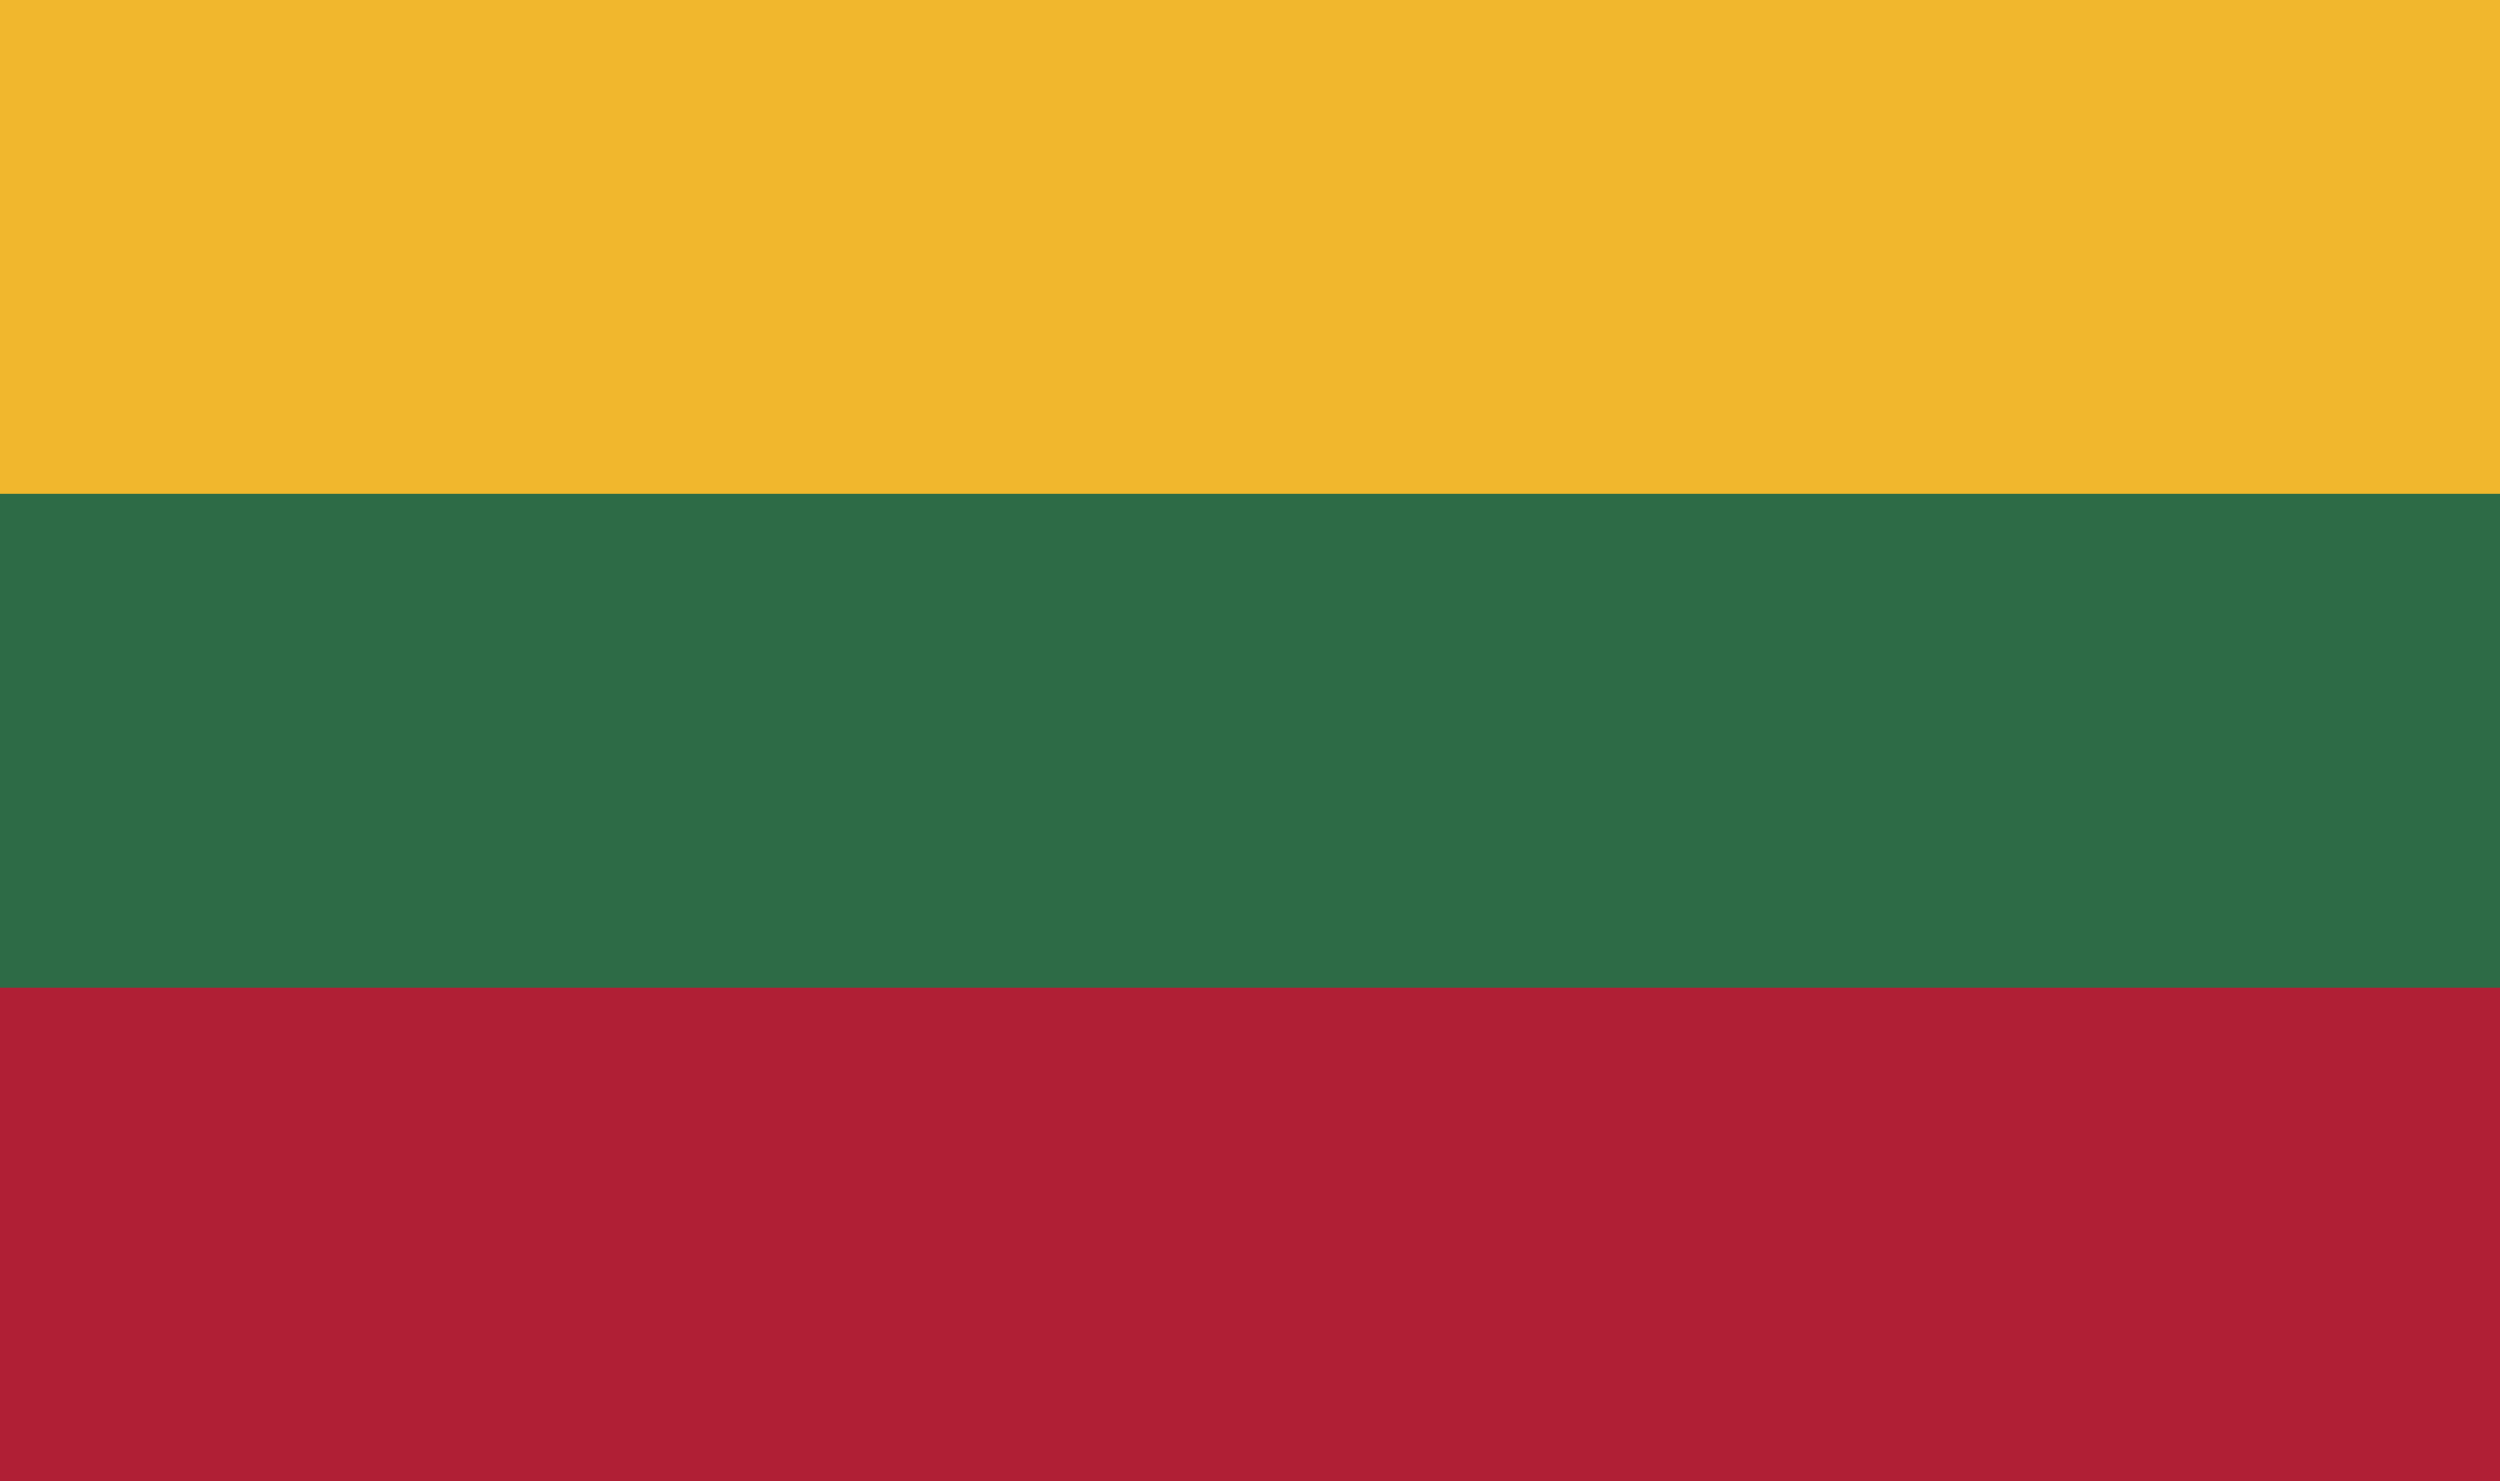
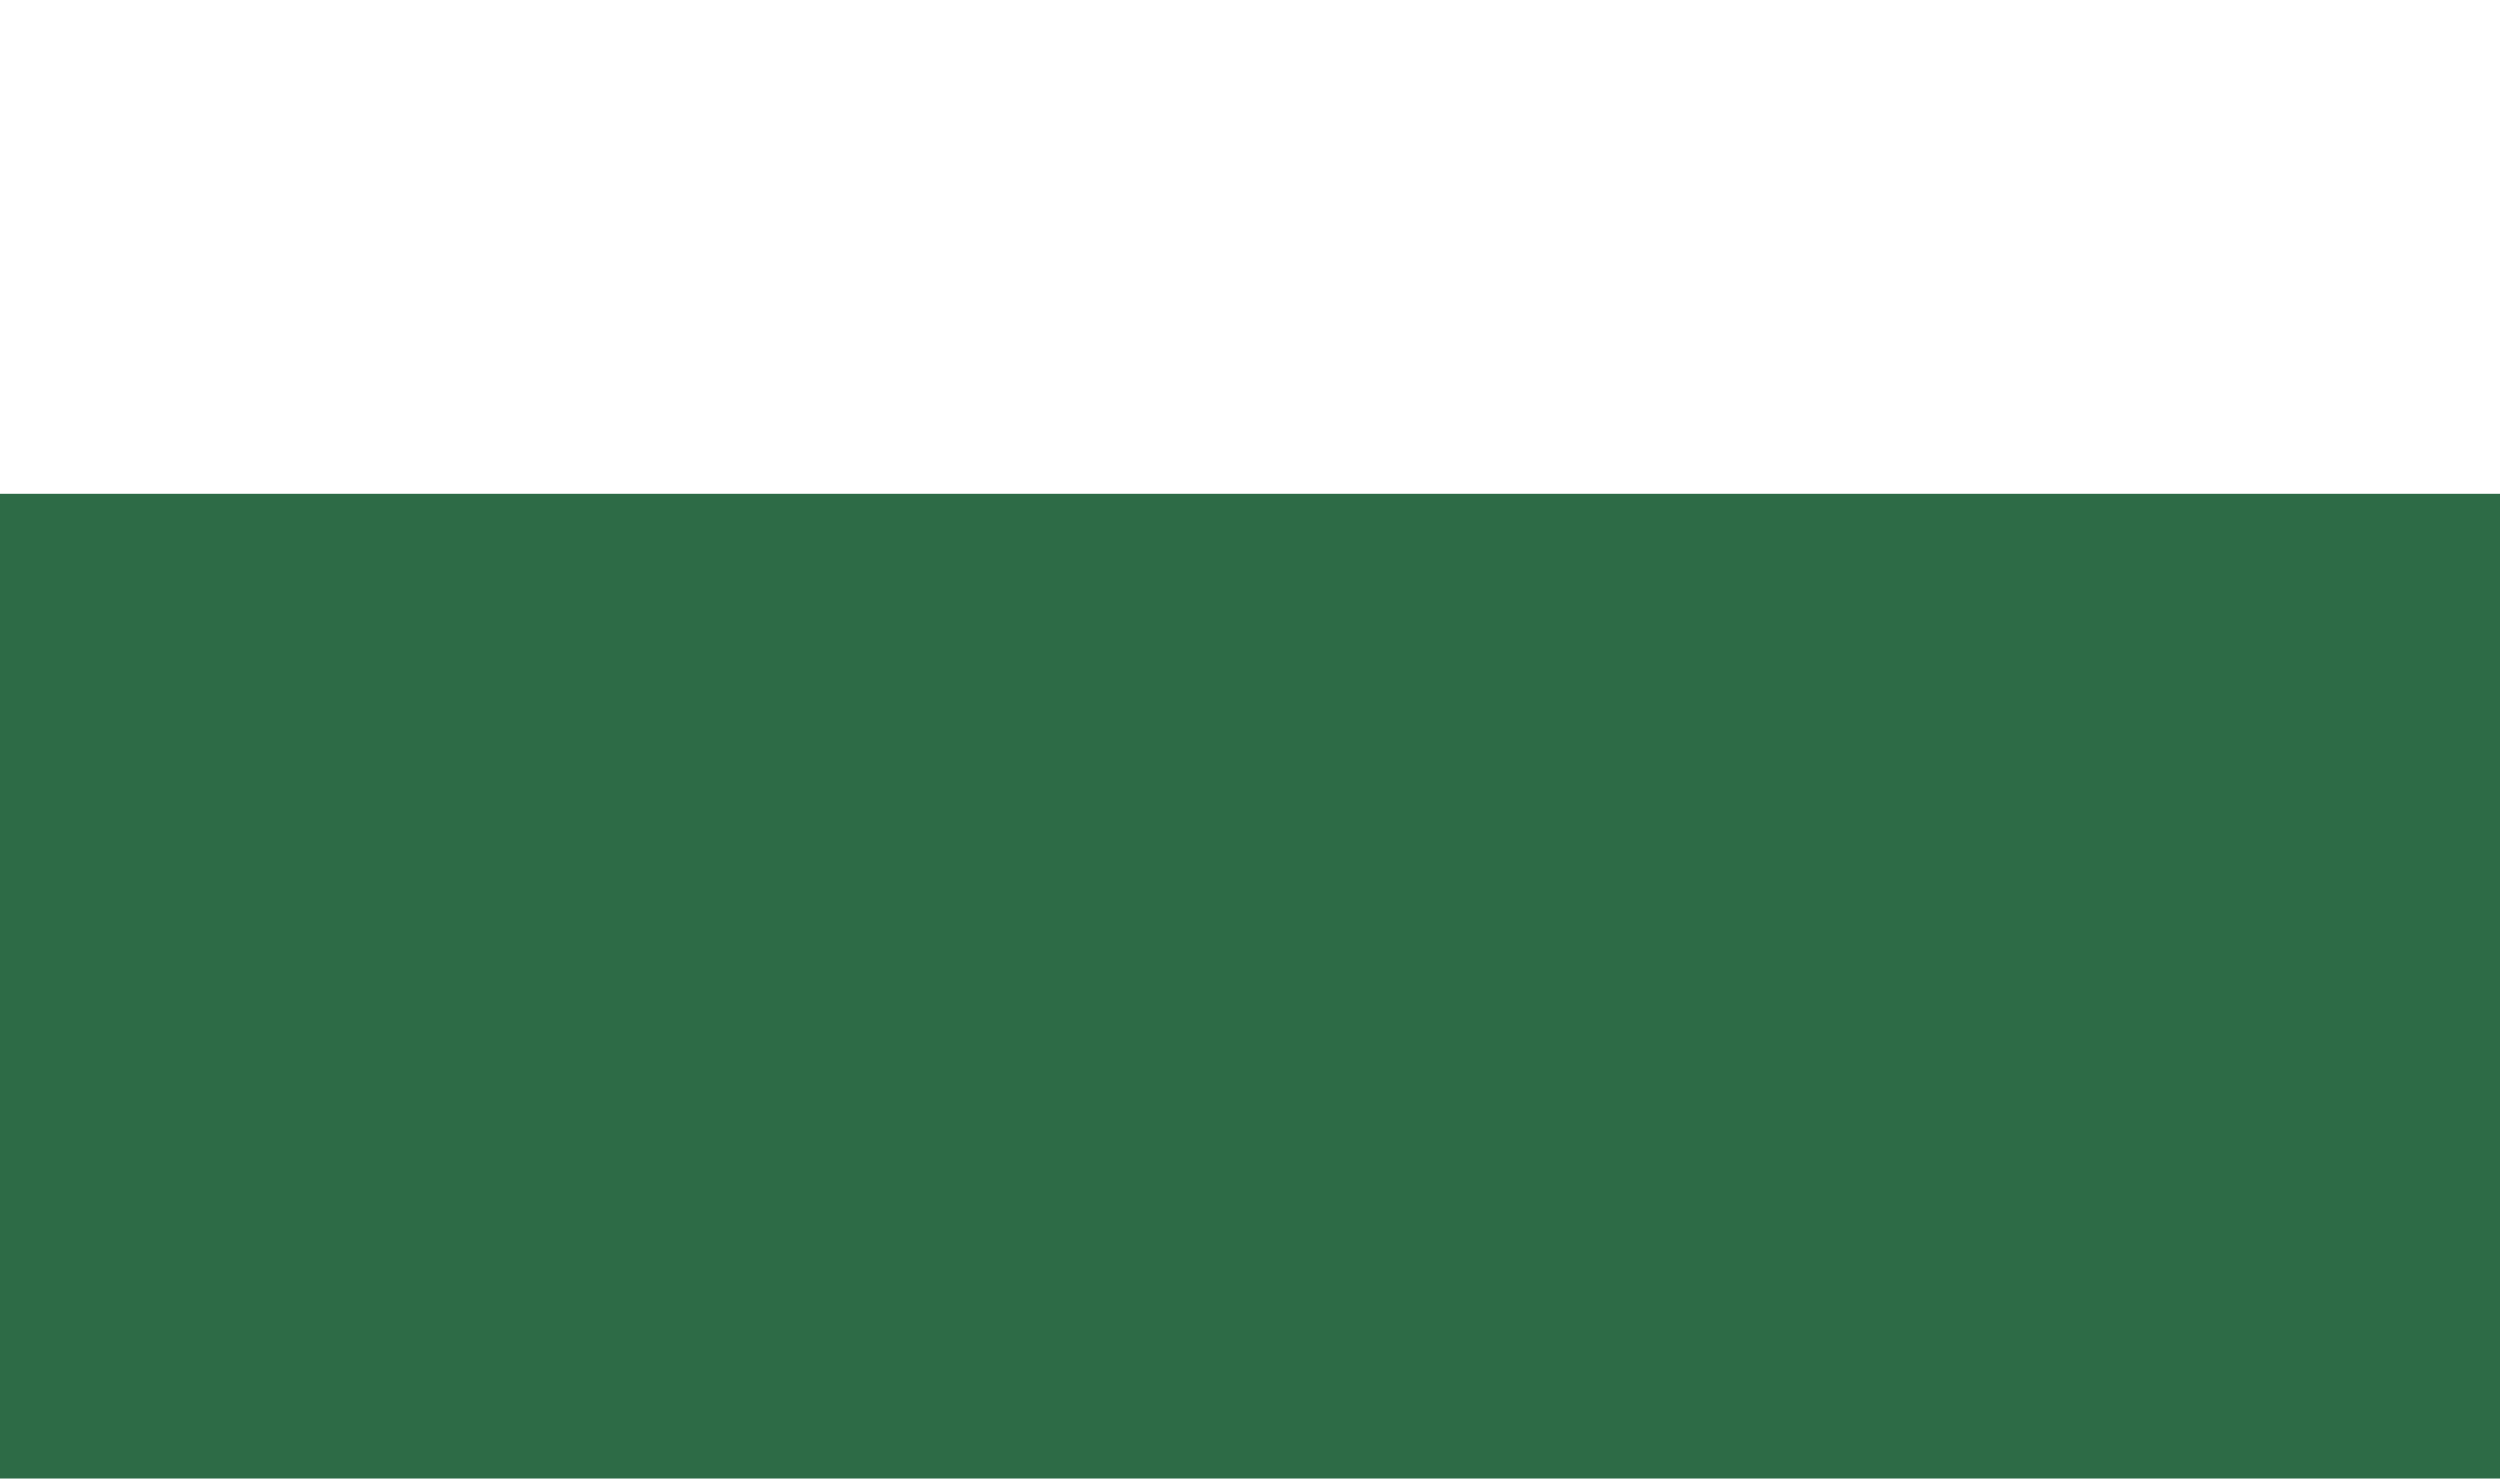
<svg xmlns="http://www.w3.org/2000/svg" width="27" height="16" viewBox="0 0 27 16" fill="none">
-   <path d="M27 0H0V15.968H27V0Z" fill="#F1B72D" />
+   <path d="M27 0H0V15.968V0Z" fill="#F1B72D" />
  <path d="M27 5.333H0V15.968H27V5.333Z" fill="#2D6B46" />
-   <path d="M27 10.667H0V16H27V10.667Z" fill="#B01F35" />
</svg>